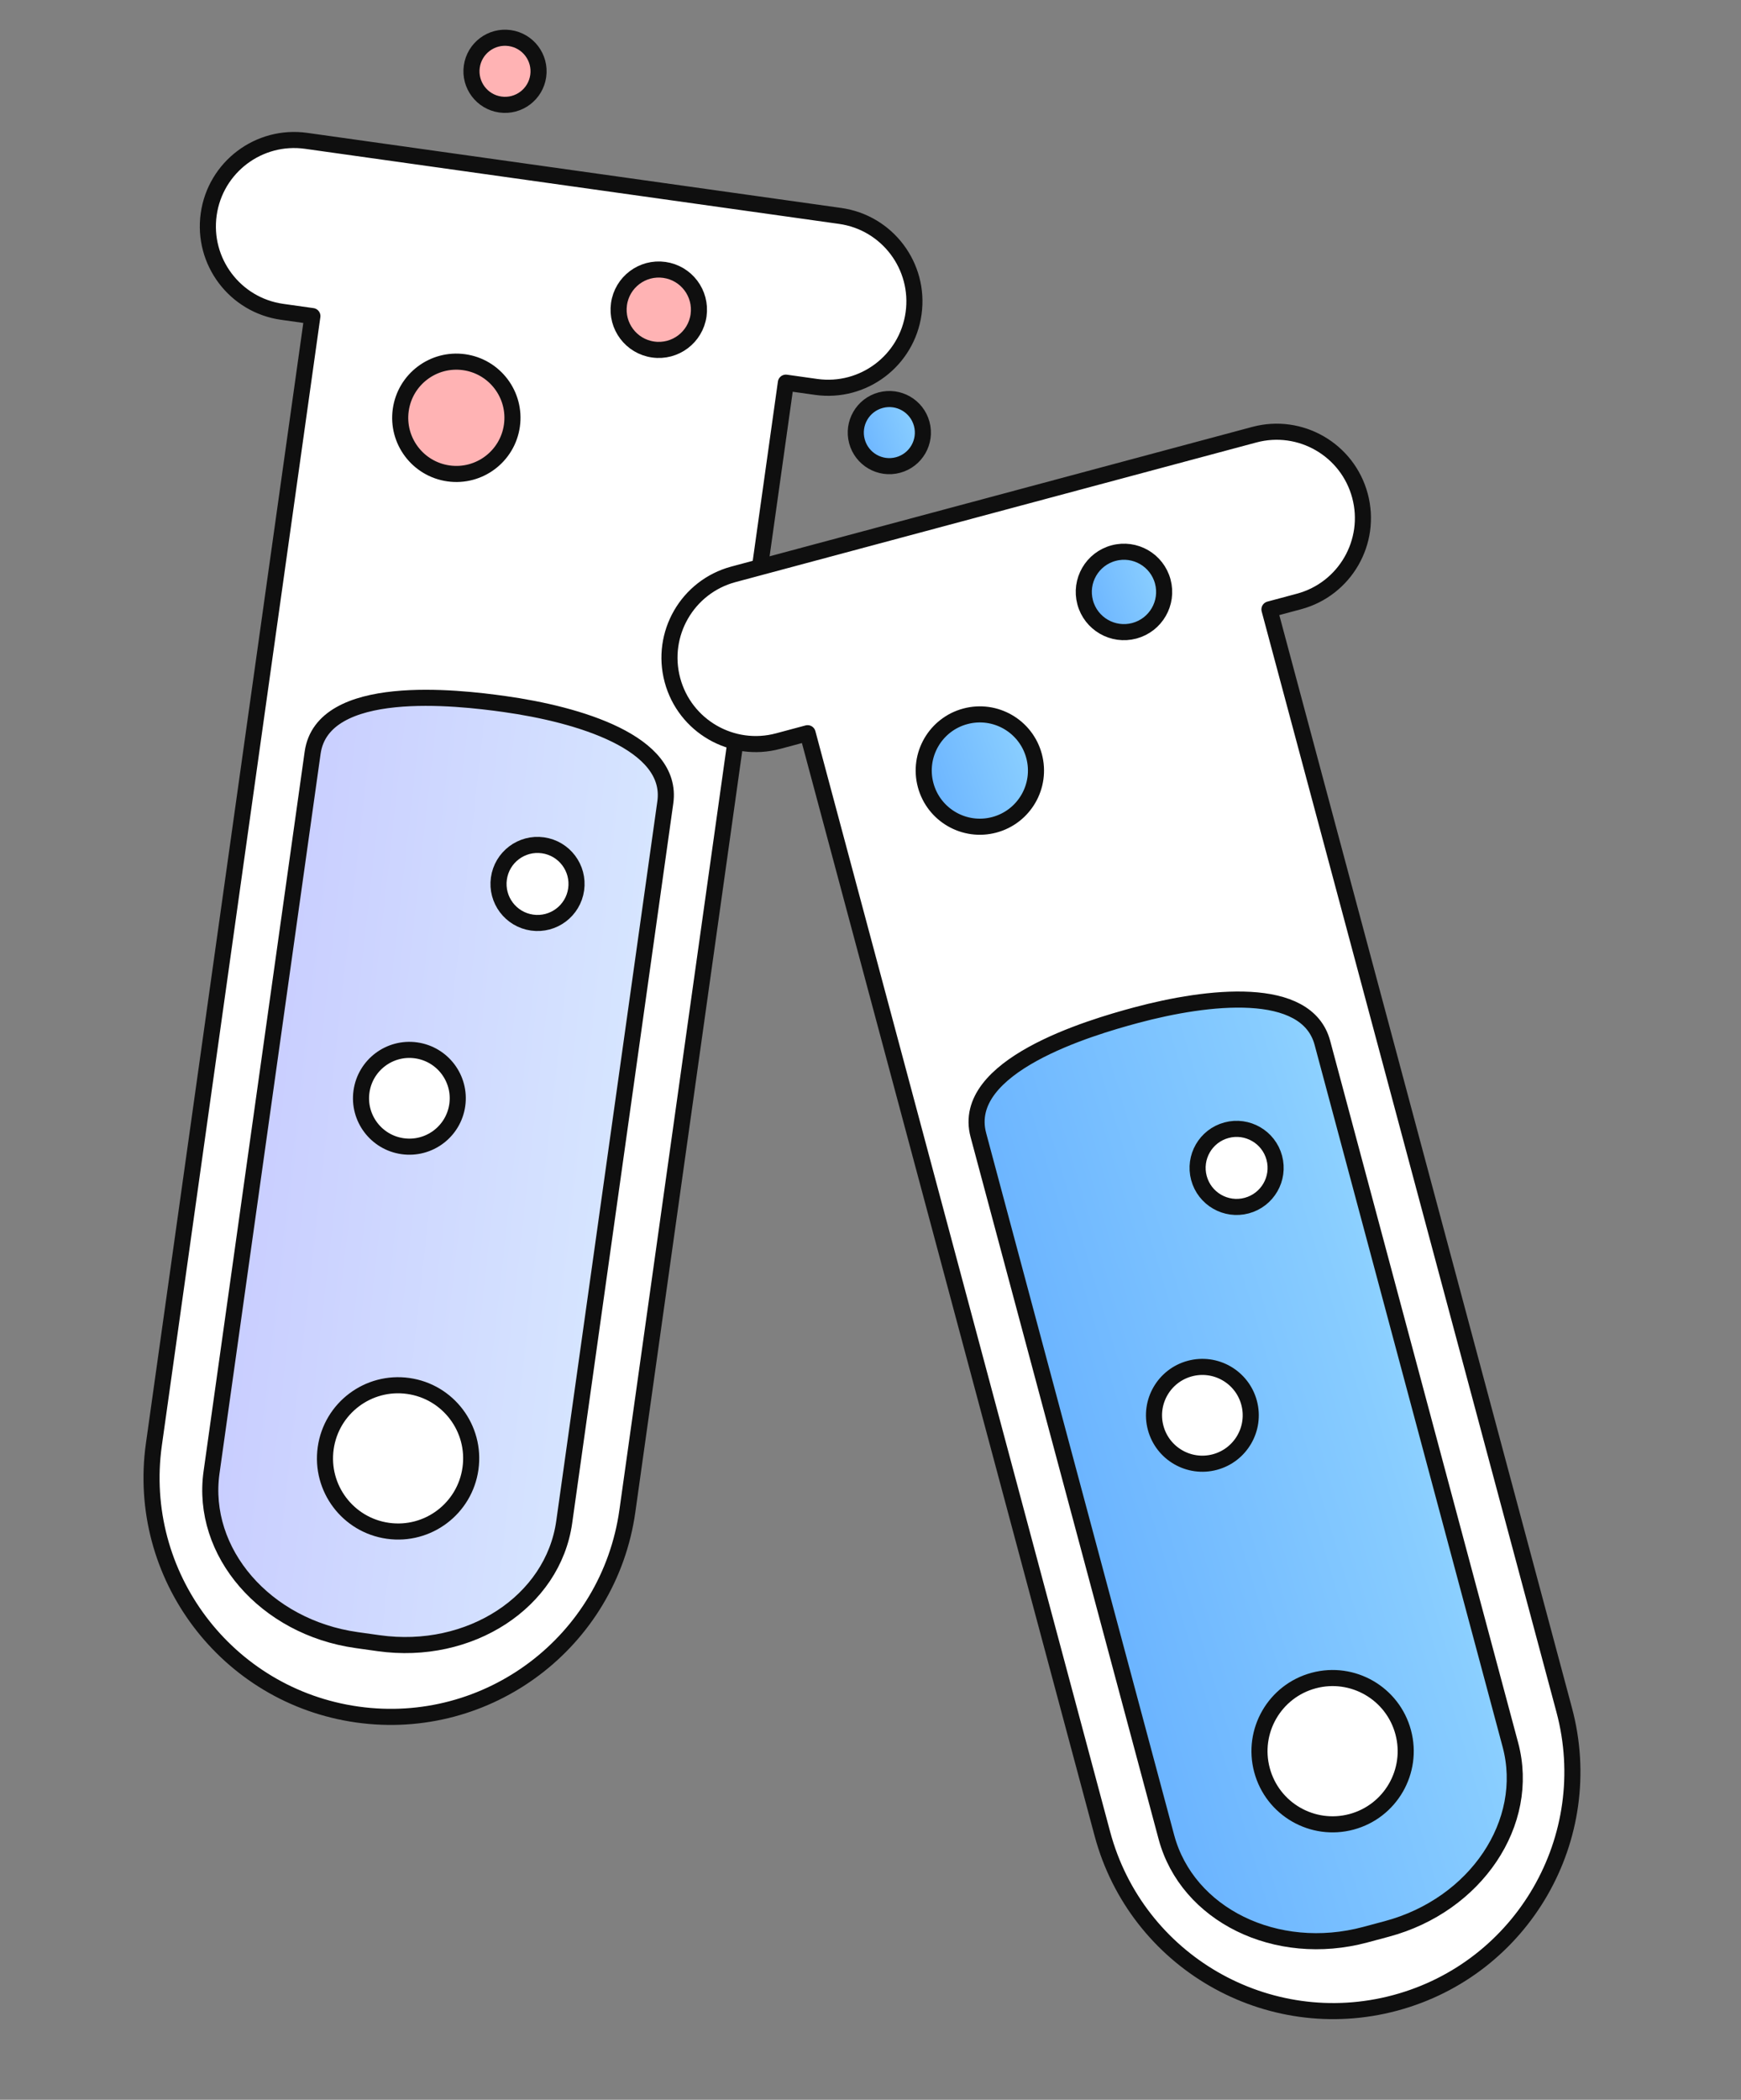
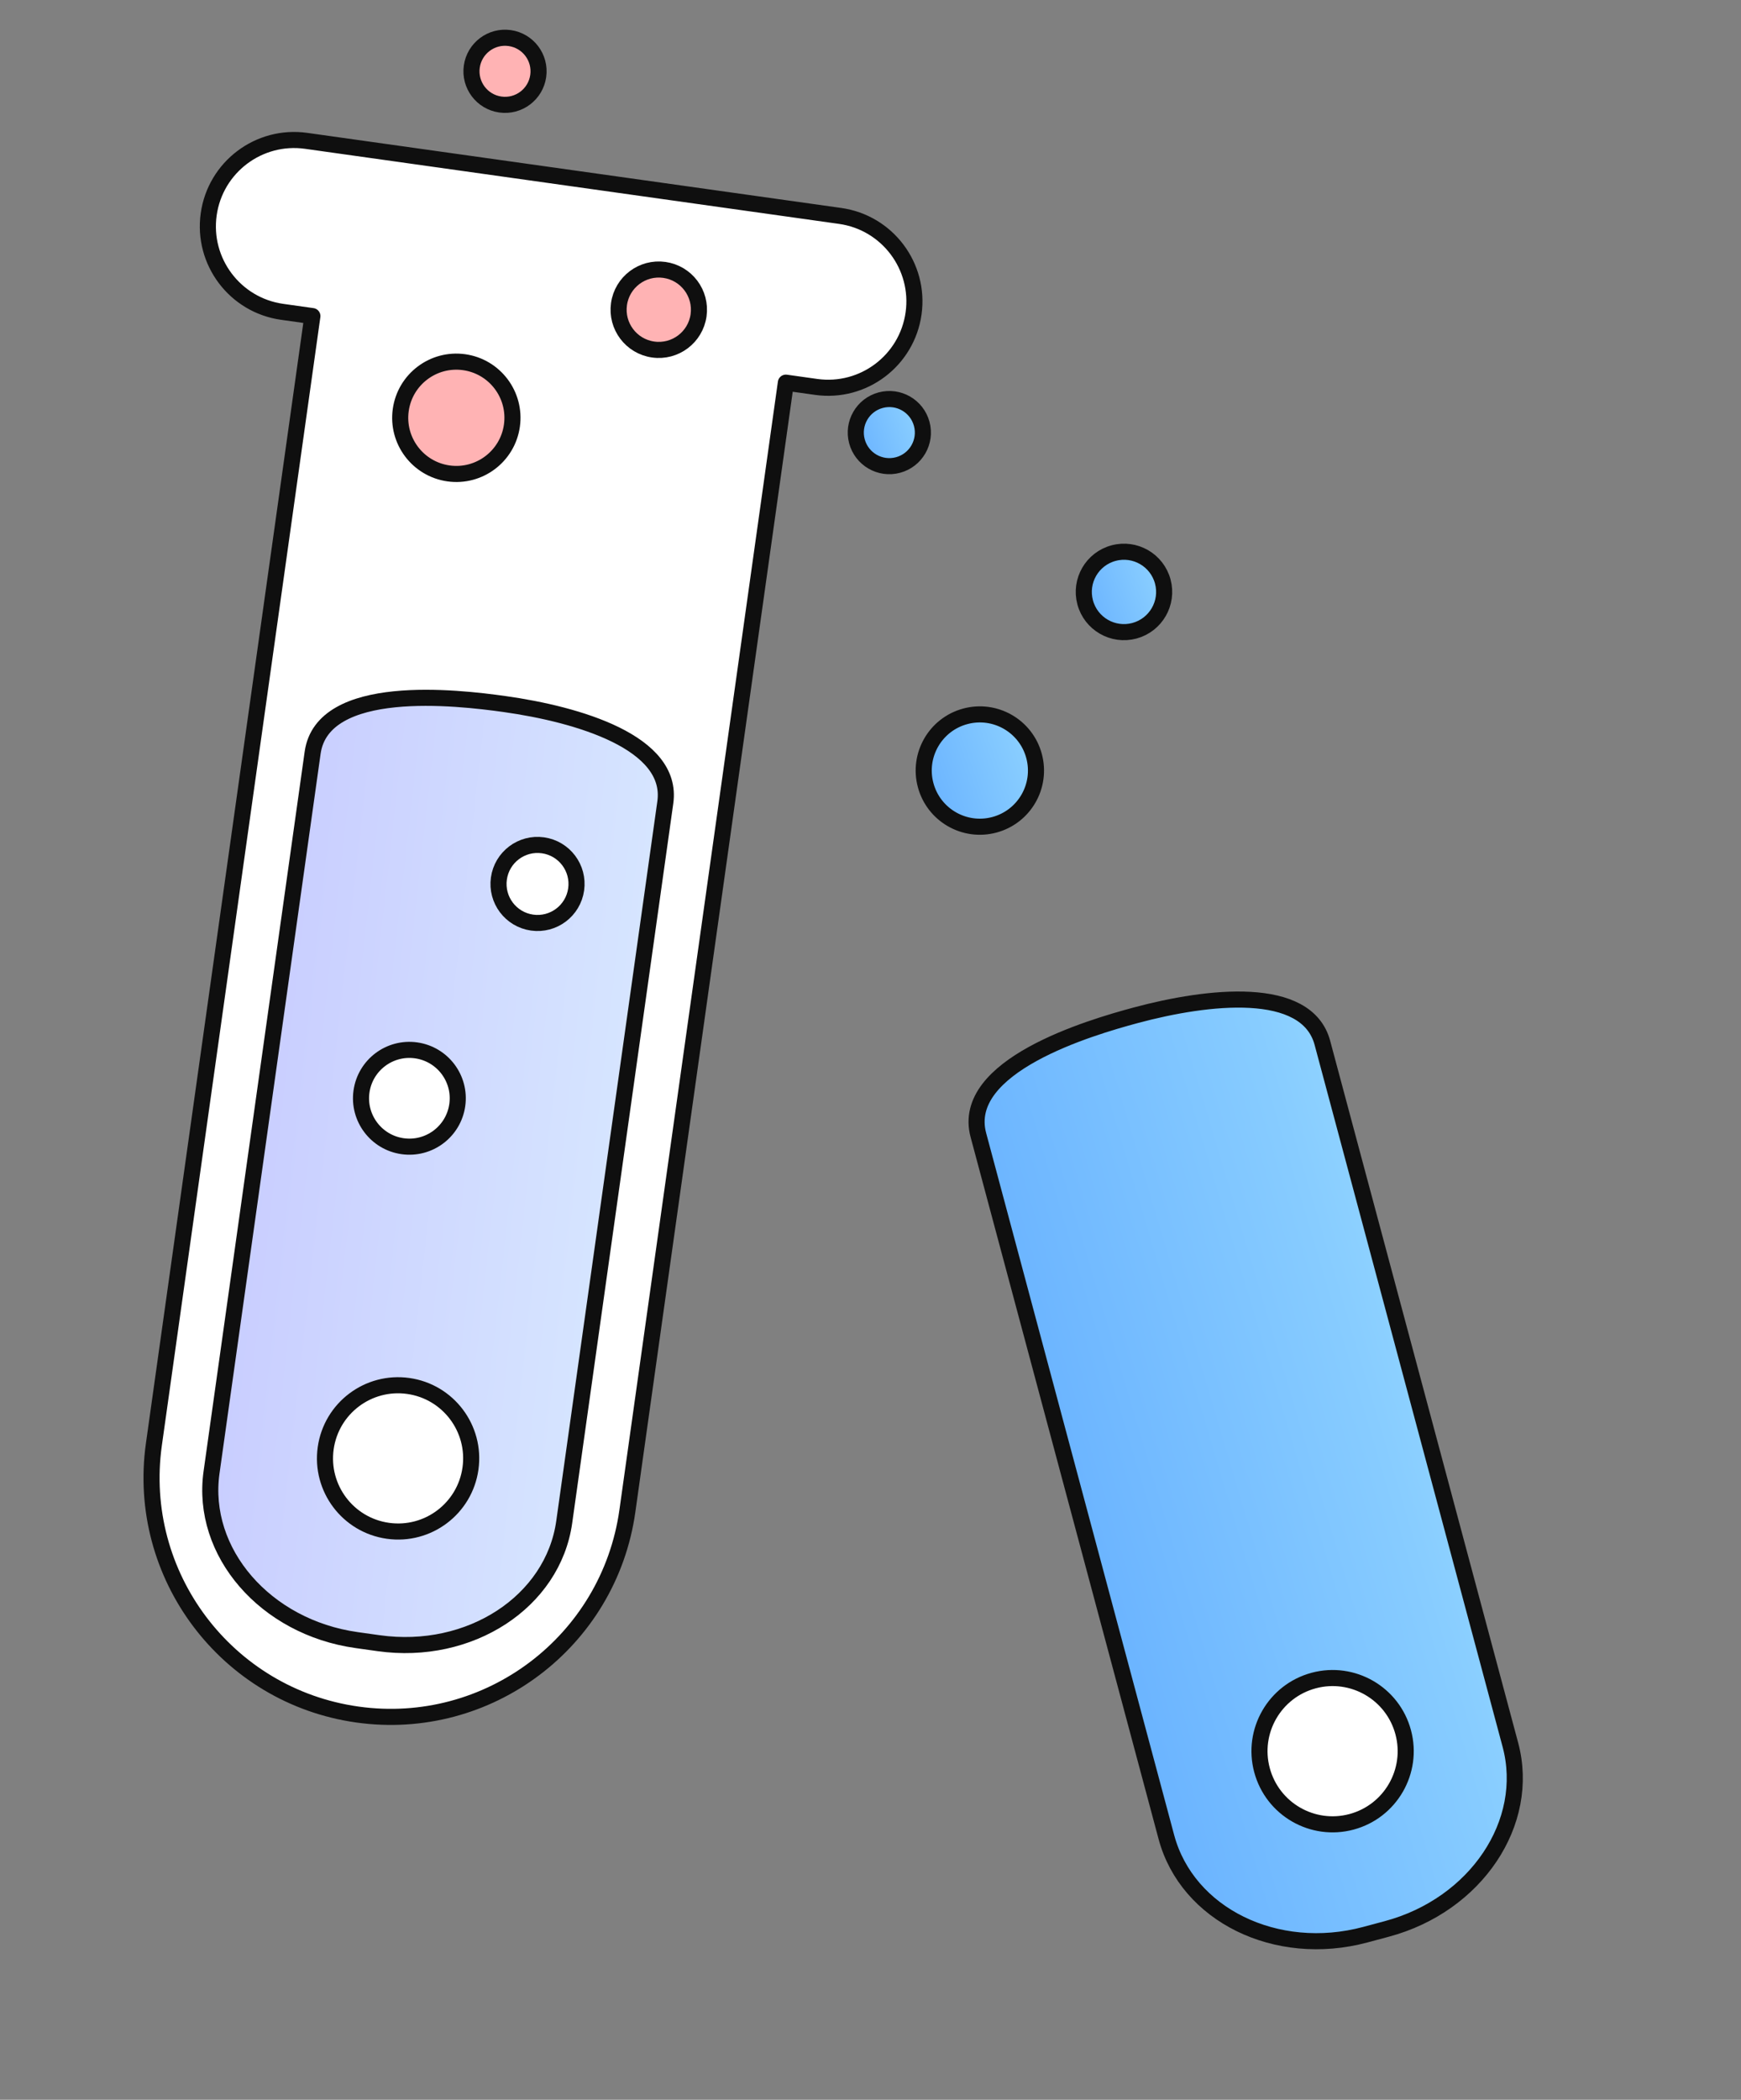
<svg xmlns="http://www.w3.org/2000/svg" width="292" height="352" viewBox="0 0 292 352" fill="none">
  <rect x="0" y="0" width="292" height="352" fill="#808080" stroke="none" />
  <path d="M51.349 23.61L140.906 36.197C148.821 37.309 154.336 44.628 153.224 52.543C152.112 60.458 144.793 65.973 136.878 64.861L131.806 64.148L105.224 253.291C102.142 275.219 81.865 290.499 59.937 287.417C38.009 284.335 22.729 264.059 25.811 242.131L52.393 52.987L47.321 52.274C39.406 51.162 33.891 43.843 35.003 35.928C36.116 28.013 43.435 22.498 51.349 23.61Z" fill="white" stroke="#0F0F0F" stroke-width="2.698" stroke-linecap="round" stroke-linejoin="round" />
  <path d="M59.804 274.937L63.507 275.457C78.818 277.609 92.753 268.515 94.632 255.144L111.587 134.503C112.997 124.473 96.994 119.757 84.62 118.023C76.629 116.9 54.104 114.306 52.434 126.19L35.479 246.83C33.6 260.202 44.488 272.784 59.799 274.936L59.804 274.937Z" fill="url(#paint0_linear_831_2330)" stroke="#0F0F0F" stroke-width="2.698" stroke-linecap="round" stroke-linejoin="round" />
  <path d="M75.226 79.361C70.078 78.637 66.491 73.877 67.214 68.729C67.938 63.581 72.698 59.994 77.846 60.717C82.995 61.441 86.581 66.201 85.858 71.349C85.134 76.497 80.374 80.084 75.226 79.361Z" fill="#FFB3B4" stroke="#0F0F0F" stroke-width="2.698" stroke-linecap="round" stroke-linejoin="round" />
  <path d="M109.552 58.594C105.866 58.076 103.298 54.668 103.816 50.982C104.334 47.296 107.742 44.728 111.428 45.246C115.114 45.764 117.682 49.172 117.164 52.858C116.646 56.544 113.238 59.112 109.552 58.594Z" fill="#FFB3B4" stroke="#0F0F0F" stroke-width="2.698" stroke-linecap="round" stroke-linejoin="round" />
  <path d="M89.243 154.661C85.665 154.158 83.171 150.849 83.674 147.271C84.177 143.693 87.486 141.2 91.064 141.703C94.642 142.206 97.135 145.514 96.632 149.092C96.129 152.671 92.821 155.164 89.243 154.661Z" fill="white" stroke="#0F0F0F" stroke-width="2.698" stroke-linecap="round" stroke-linejoin="round" />
  <path d="M67.532 192.145C63.096 191.521 60.005 187.419 60.628 182.982C61.252 178.546 65.354 175.454 69.79 176.078C74.227 176.702 77.319 180.804 76.695 185.241C76.072 189.677 71.969 192.768 67.532 192.145Z" fill="white" stroke="#0F0F0F" stroke-width="2.698" stroke-linecap="round" stroke-linejoin="round" />
  <path d="M65.06 256.618C58.355 255.675 53.684 249.476 54.626 242.771C55.568 236.066 61.768 231.394 68.473 232.337C75.178 233.279 79.849 239.478 78.907 246.184C77.965 252.889 71.765 257.56 65.06 256.618Z" fill="white" stroke="#0F0F0F" stroke-width="2.698" stroke-linecap="round" stroke-linejoin="round" />
  <path d="M83.918 17.523C80.841 17.091 78.697 14.246 79.129 11.169C79.562 8.092 82.407 5.949 85.484 6.381C88.561 6.814 90.704 9.658 90.272 12.735C89.839 15.812 86.995 17.956 83.918 17.523Z" fill="#FFB3B4" stroke="#0F0F0F" stroke-width="2.698" stroke-linecap="round" stroke-linejoin="round" />
-   <path d="M123.013 96.278L210.368 72.871C218.088 70.802 226.025 75.385 228.093 83.105C230.162 90.825 225.58 98.761 217.86 100.83L212.912 102.156L262.347 286.65C268.079 308.039 255.384 330.027 233.995 335.758C212.606 341.489 190.618 328.794 184.887 307.405L135.452 122.911L130.504 124.237C122.784 126.306 114.847 121.723 112.779 114.003C110.71 106.283 115.292 98.346 123.013 96.278Z" fill="white" stroke="#0F0F0F" stroke-width="2.698" stroke-linecap="round" stroke-linejoin="round" />
  <path d="M228.997 324.321L232.609 323.354C247.543 319.352 256.817 305.536 253.322 292.493L221.792 174.819C219.17 165.035 202.597 166.946 190.529 170.185C182.734 172.274 160.987 178.687 164.093 190.279L195.623 307.954C199.118 320.997 214.057 328.324 228.992 324.323L228.997 324.321Z" fill="url(#paint1_linear_831_2330)" stroke="#0F0F0F" stroke-width="2.698" stroke-linecap="round" stroke-linejoin="round" />
  <path d="M166.776 138.266C161.755 139.612 156.593 136.631 155.247 131.61C153.902 126.588 156.882 121.426 161.904 120.081C166.925 118.735 172.087 121.715 173.432 126.737C174.778 131.759 171.798 136.92 166.776 138.266Z" fill="url(#paint2_linear_831_2330)" stroke="#0F0F0F" stroke-width="2.698" stroke-linecap="round" stroke-linejoin="round" />
  <path d="M190.256 105.741C186.661 106.704 182.965 104.57 182.002 100.975C181.039 97.38 183.172 93.684 186.768 92.721C190.363 91.757 194.058 93.891 195.022 97.487C195.985 101.082 193.852 104.777 190.256 105.741Z" fill="url(#paint3_linear_831_2330)" stroke="#0F0F0F" stroke-width="2.698" stroke-linecap="round" stroke-linejoin="round" />
-   <path d="M209.098 202.103C205.608 203.038 202.02 200.966 201.085 197.476C200.15 193.986 202.221 190.398 205.711 189.463C209.202 188.528 212.789 190.599 213.725 194.089C214.66 197.58 212.589 201.167 209.098 202.103Z" fill="white" stroke="#0F0F0F" stroke-width="2.698" stroke-linecap="round" stroke-linejoin="round" />
-   <path d="M203.762 245.092C199.434 246.252 194.986 243.683 193.826 239.356C192.666 235.028 195.235 230.58 199.562 229.42C203.89 228.26 208.338 230.829 209.498 235.156C210.658 239.484 208.089 243.932 203.762 245.092Z" fill="white" stroke="#0F0F0F" stroke-width="2.698" stroke-linecap="round" stroke-linejoin="round" />
  <path d="M226.676 305.404C220.136 307.157 213.413 303.275 211.661 296.735C209.908 290.195 213.79 283.472 220.33 281.72C226.87 279.968 233.593 283.849 235.345 290.389C237.097 296.929 233.216 303.652 226.676 305.404Z" fill="white" stroke="#0F0F0F" stroke-width="2.698" stroke-linecap="round" stroke-linejoin="round" />
  <path d="M150.615 77.953C147.614 78.758 144.529 76.977 143.724 73.975C142.92 70.974 144.701 67.889 147.703 67.085C150.704 66.281 153.789 68.062 154.593 71.063C155.397 74.064 153.616 77.149 150.615 77.953Z" fill="url(#paint4_linear_831_2330)" stroke="#0F0F0F" stroke-width="2.698" stroke-linecap="round" stroke-linejoin="round" />
  <defs>
    <linearGradient id="paint0_linear_831_2330" x1="104.509" y1="185.563" x2="44.136" y2="178.791" gradientUnits="userSpaceOnUse">
      <stop stop-color="#D6E5FF" />
      <stop offset="1" stop-color="#C9CEFF" />
    </linearGradient>
    <linearGradient id="paint1_linear_831_2330" x1="235.234" y1="224.6" x2="177.014" y2="241.956" gradientUnits="userSpaceOnUse">
      <stop stop-color="#8DD1FF" />
      <stop offset="0.14" stop-color="#87CCFF" />
      <stop offset="1" stop-color="#6BB4FF" />
    </linearGradient>
    <linearGradient id="paint2_linear_831_2330" x1="172.994" y1="124.979" x2="154.959" y2="131.276" gradientUnits="userSpaceOnUse">
      <stop stop-color="#8DD1FF" />
      <stop offset="0.14" stop-color="#87CCFF" />
      <stop offset="1" stop-color="#6BB4FF" />
    </linearGradient>
    <linearGradient id="paint3_linear_831_2330" x1="194.708" y1="96.228" x2="181.796" y2="100.736" gradientUnits="userSpaceOnUse">
      <stop stop-color="#8DD1FF" />
      <stop offset="0.14" stop-color="#87CCFF" />
      <stop offset="1" stop-color="#6BB4FF" />
    </linearGradient>
    <linearGradient id="paint4_linear_831_2330" x1="154.331" y1="70.012" x2="143.552" y2="73.775" gradientUnits="userSpaceOnUse">
      <stop stop-color="#8DD1FF" />
      <stop offset="0.14" stop-color="#87CCFF" />
      <stop offset="1" stop-color="#6BB4FF" />
    </linearGradient>
  </defs>
</svg>